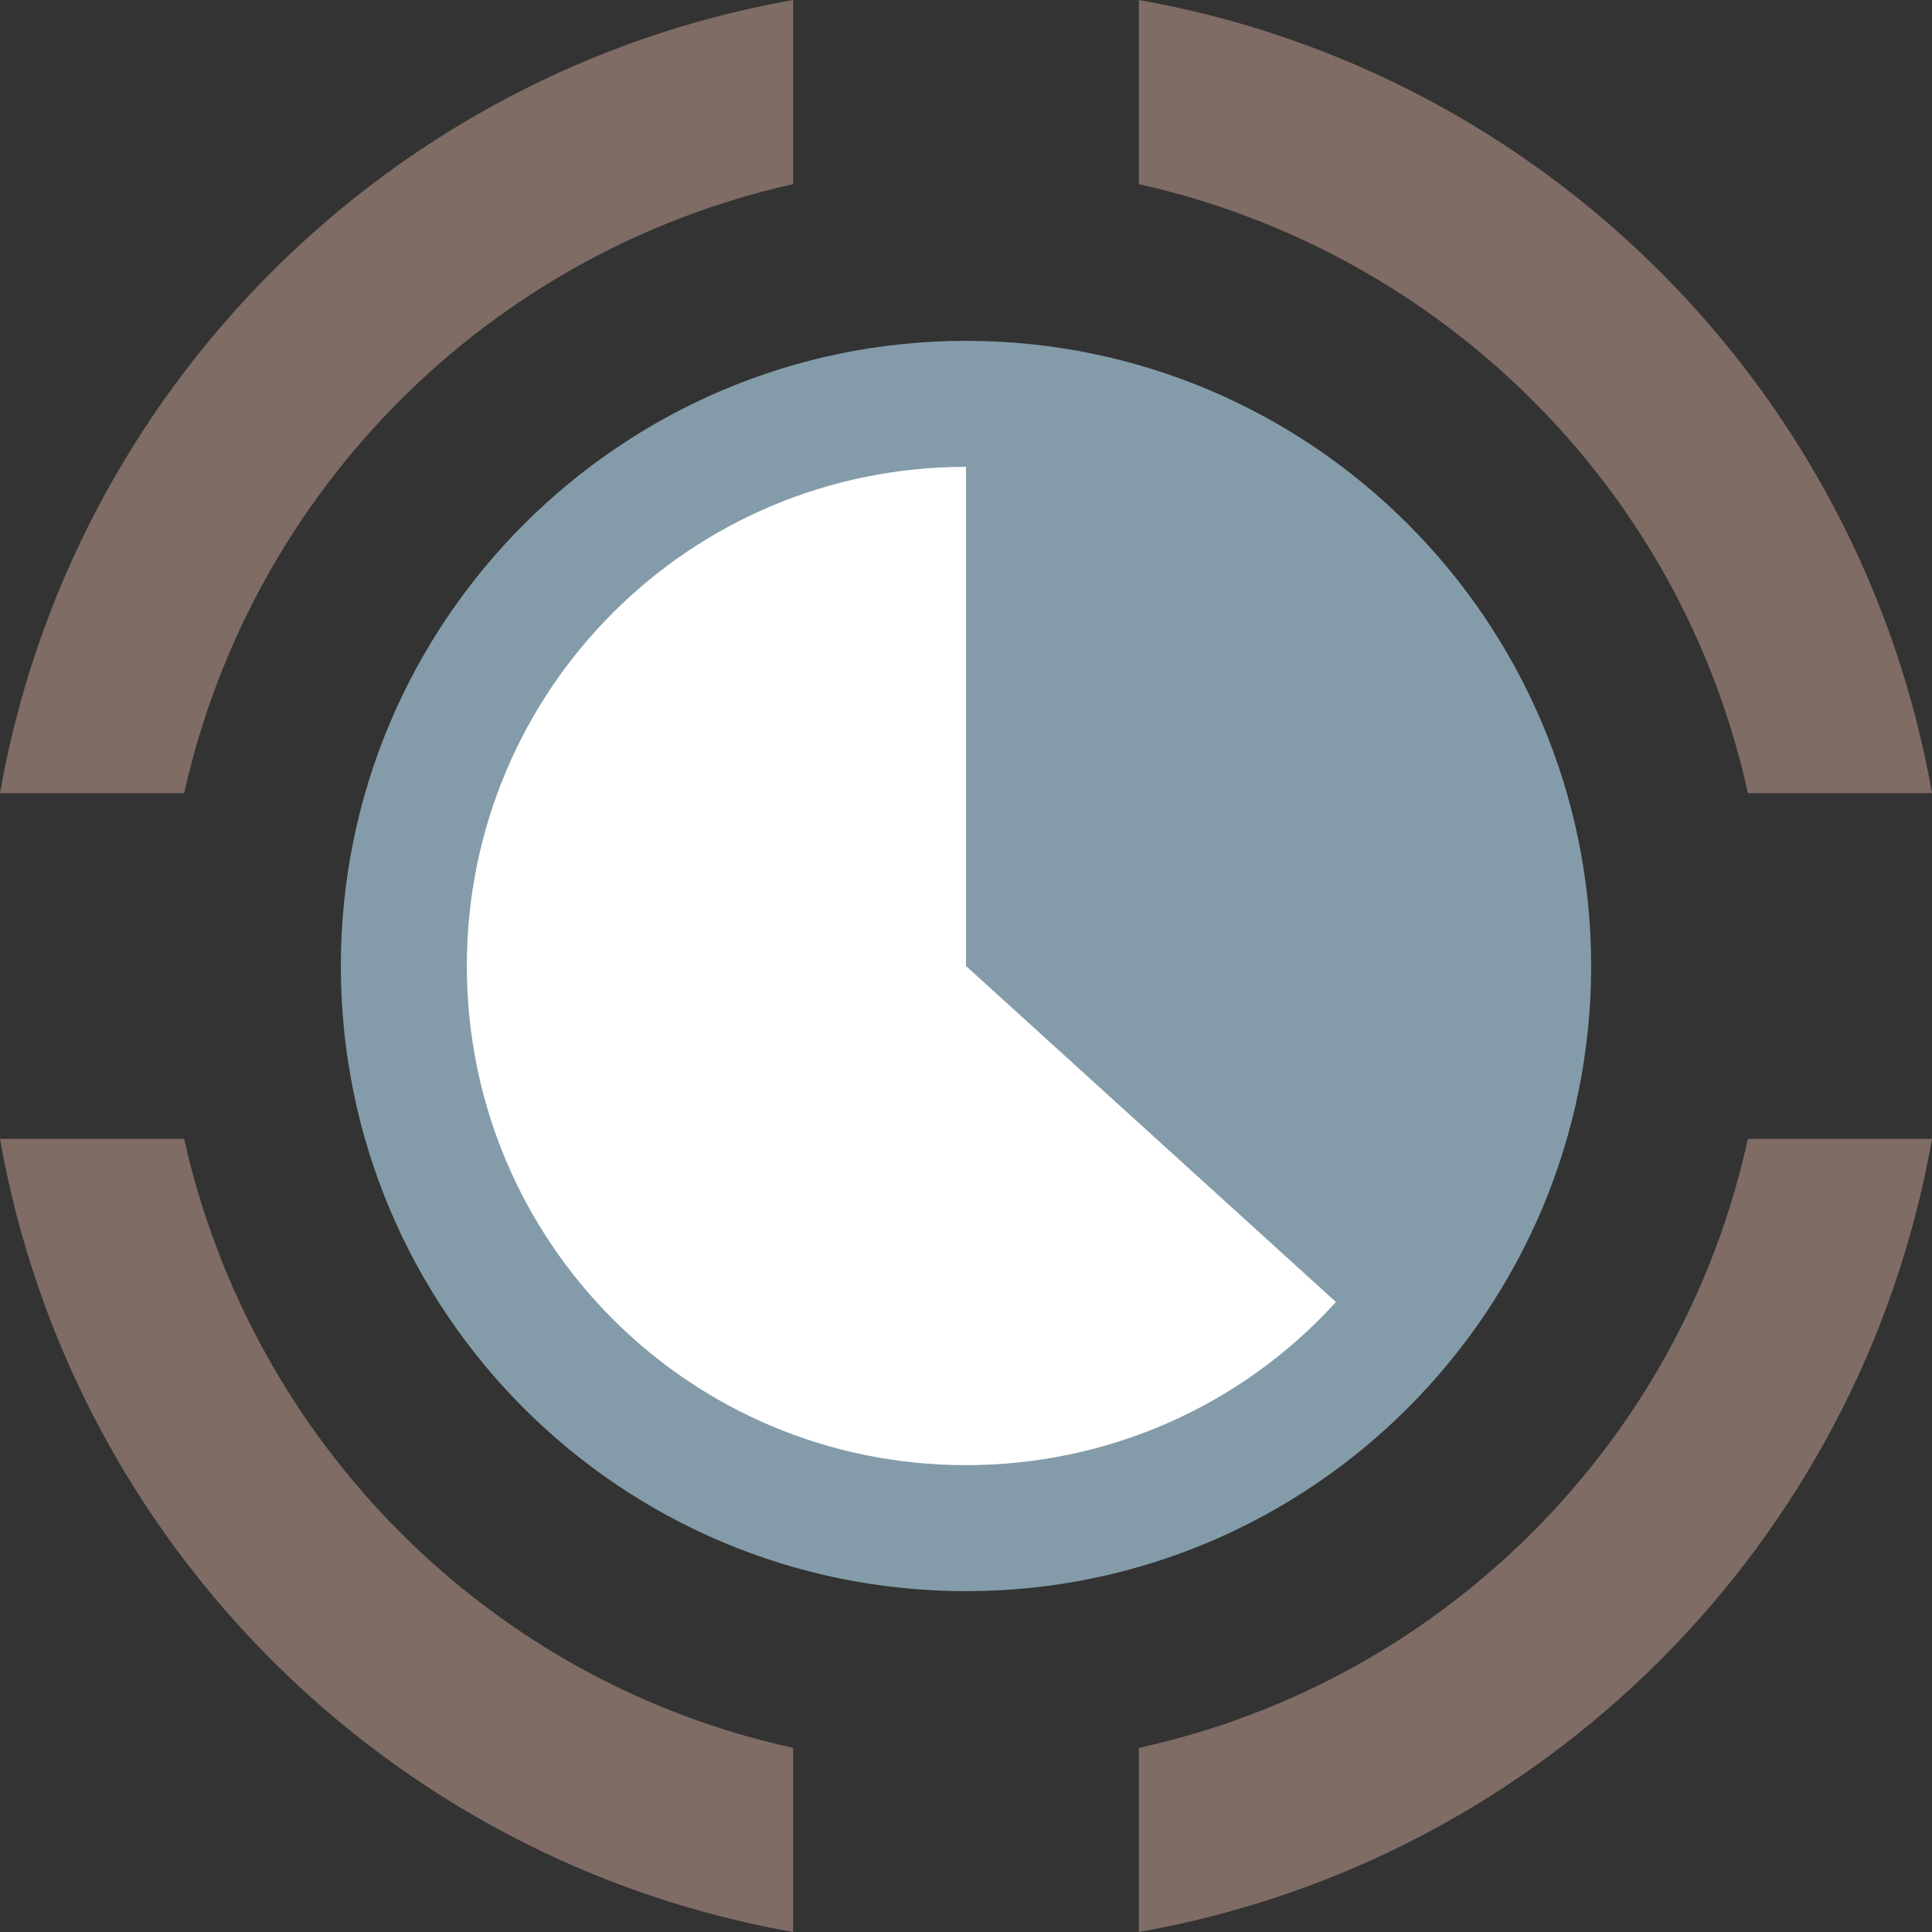
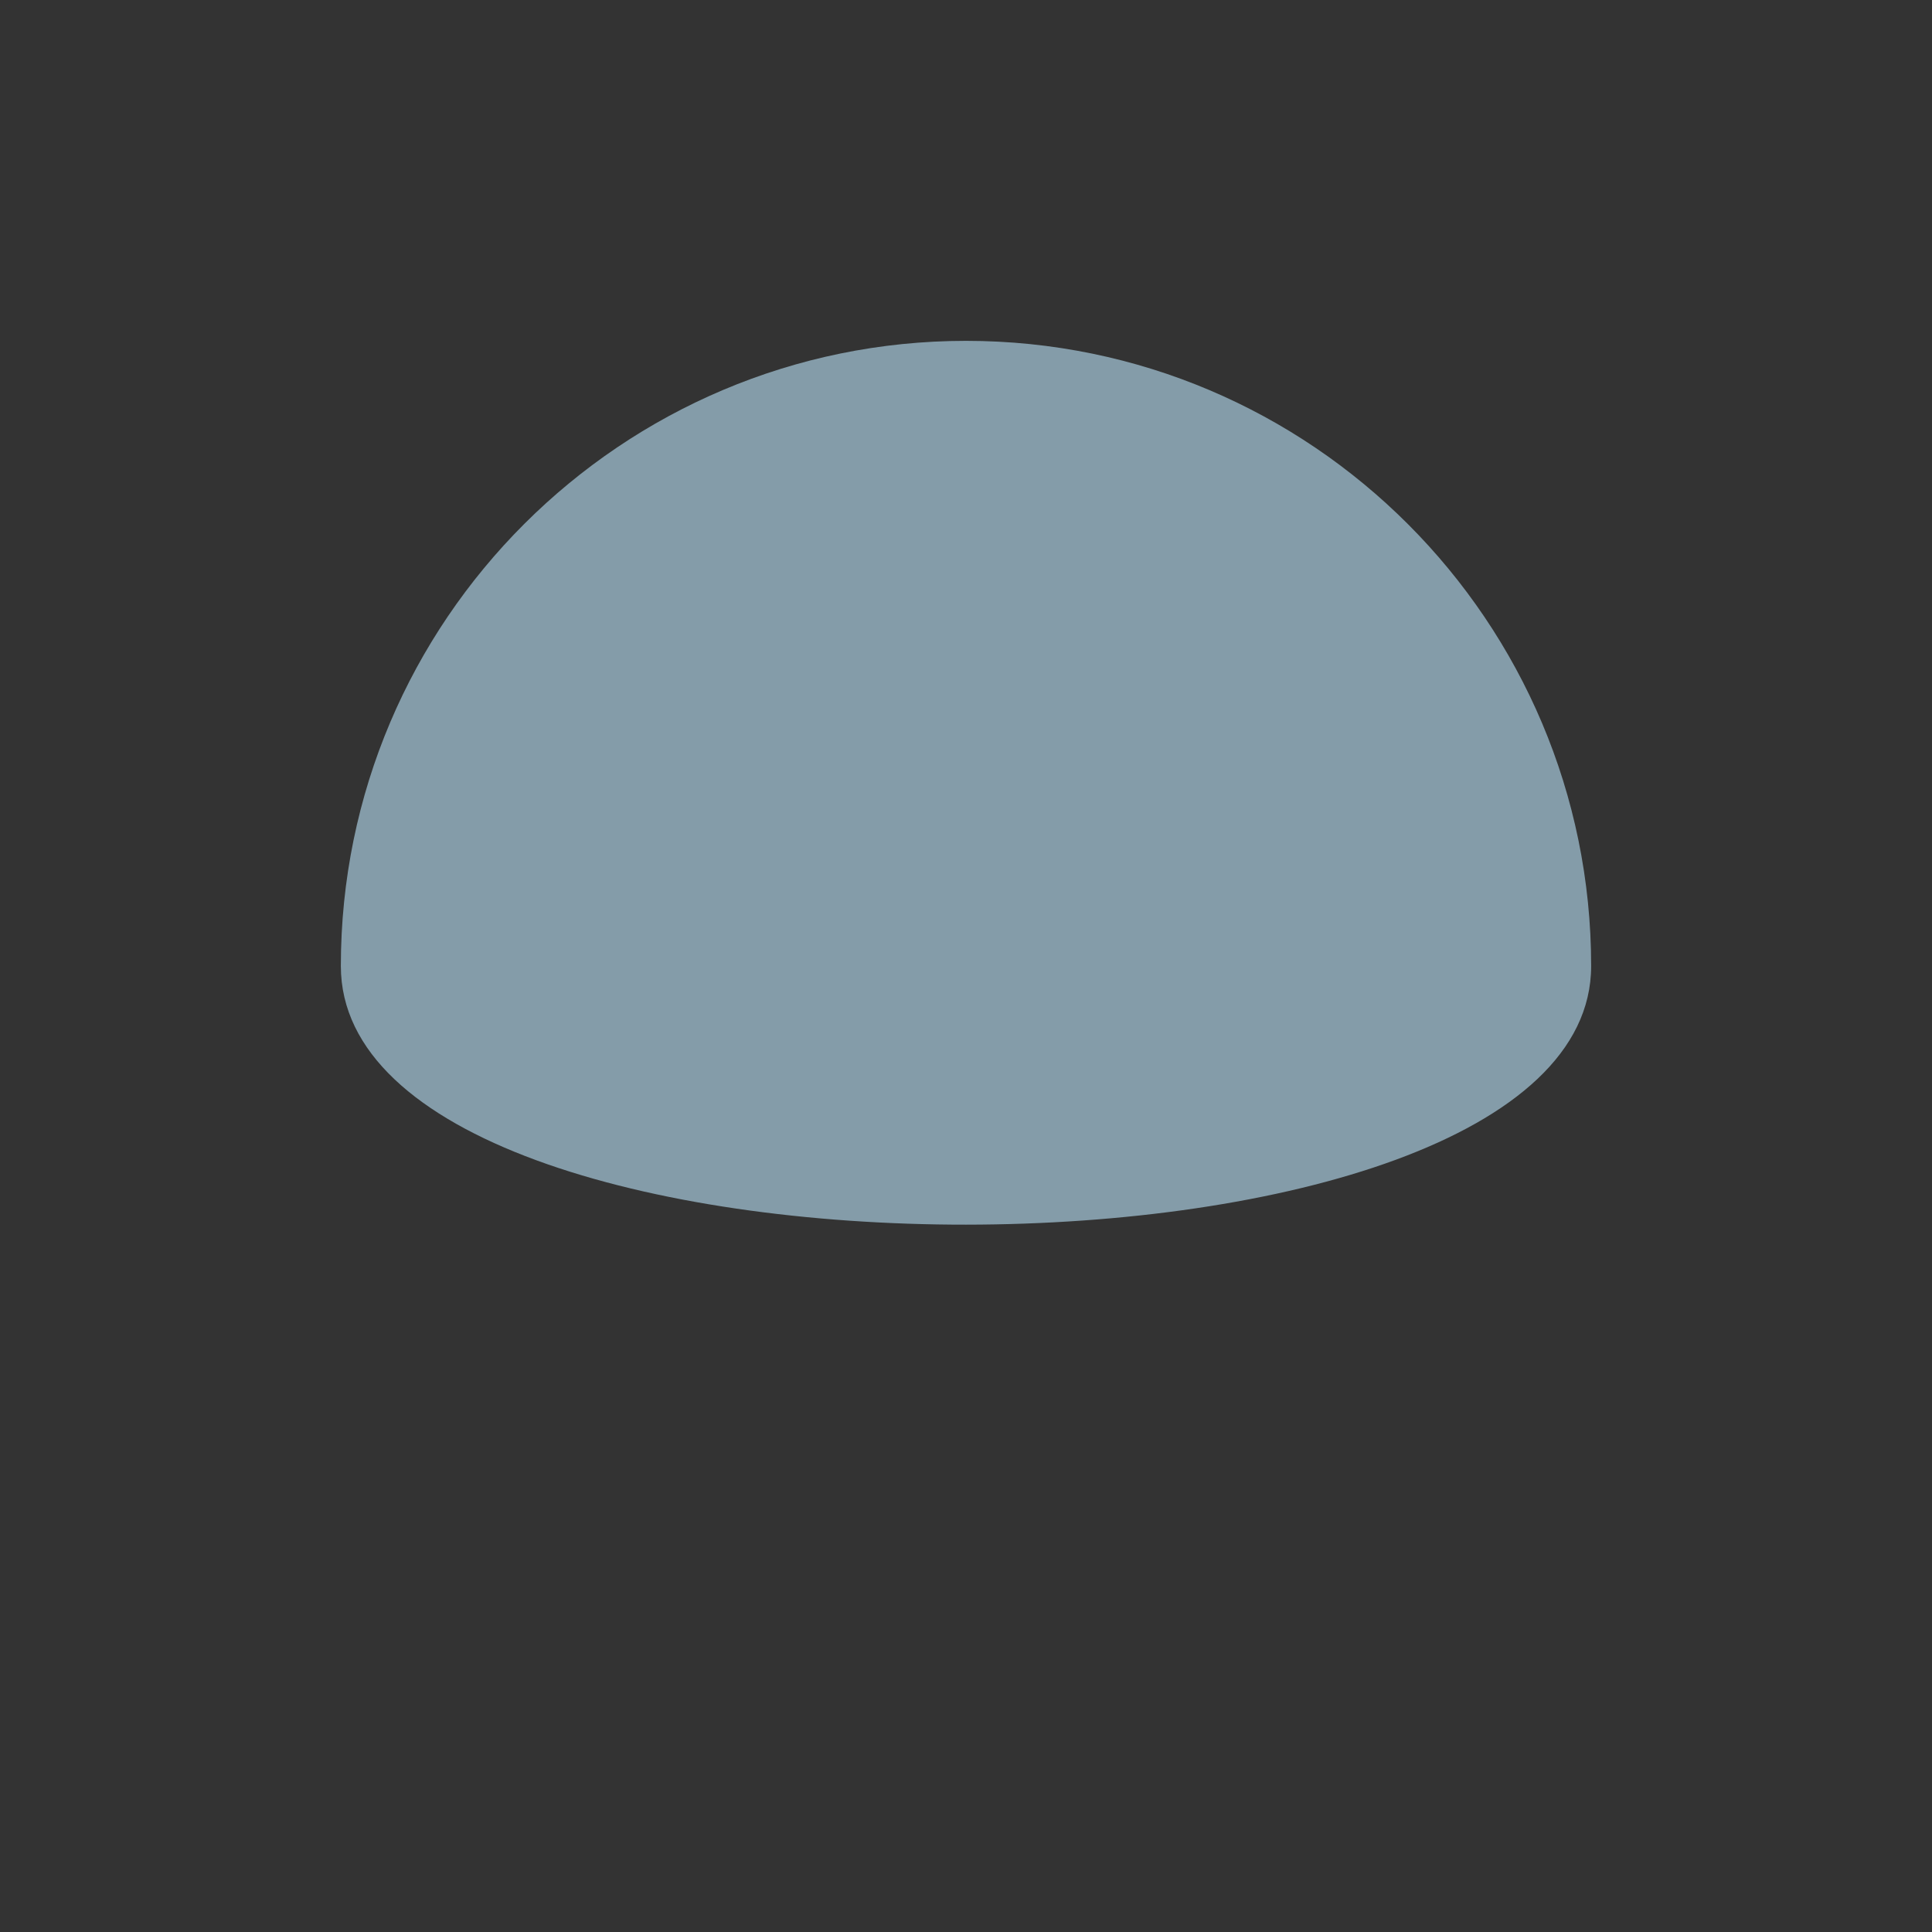
<svg xmlns="http://www.w3.org/2000/svg" data-bbox="0 0 1682.32 1682.32" viewBox="0 0 1682.32 1682.32" data-type="color">
  <rect x="0" y="0" width="1682.32" height="1682.32" fill="#333333" stroke="none" />
  <g>
-     <path d="M991.67 0c351.66 61.89 628.76 339 690.65 690.65h-160.35c-57.67-264.44-265.85-471.22-530.3-530.3V0Zm690.65 991.67c-61.89 351.66-339 628.76-690.65 690.65v-160.35c264.44-57.67 472.62-265.85 530.3-530.3h160.35Zm-991.67 690.65C339 1620.43 61.89 1343.32 0 991.67h160.35c59.08 264.44 265.85 472.63 530.3 530.3v160.35ZM0 690.65C61.89 339 339 61.89 690.65 0v160.35c-264.44 59.08-471.22 265.86-530.3 530.3H0Z" fill-rule="evenodd" fill="#7f6c65" data-color="1" />
-     <path d="M841.16 296.8c301.02 0 544.36 244.75 544.36 544.36s-243.35 544.36-544.36 544.36S296.8 1142.17 296.8 841.16 541.55 296.8 841.16 296.8Z" fill="#849ca9" fill-rule="evenodd" data-color="2" />
-     <path d="m841.16 841.16 322.12 292.58c-82.99 91.43-199.74 142.07-322.12 142.07-240.53 0-434.65-194.11-434.65-434.65s194.11-434.65 434.65-434.65v434.65Z" fill="#ffffff" fill-rule="evenodd" data-color="3" />
+     <path d="M841.16 296.8c301.02 0 544.36 244.75 544.36 544.36S296.8 1142.17 296.8 841.16 541.55 296.8 841.16 296.8Z" fill="#849ca9" fill-rule="evenodd" data-color="2" />
  </g>
</svg>